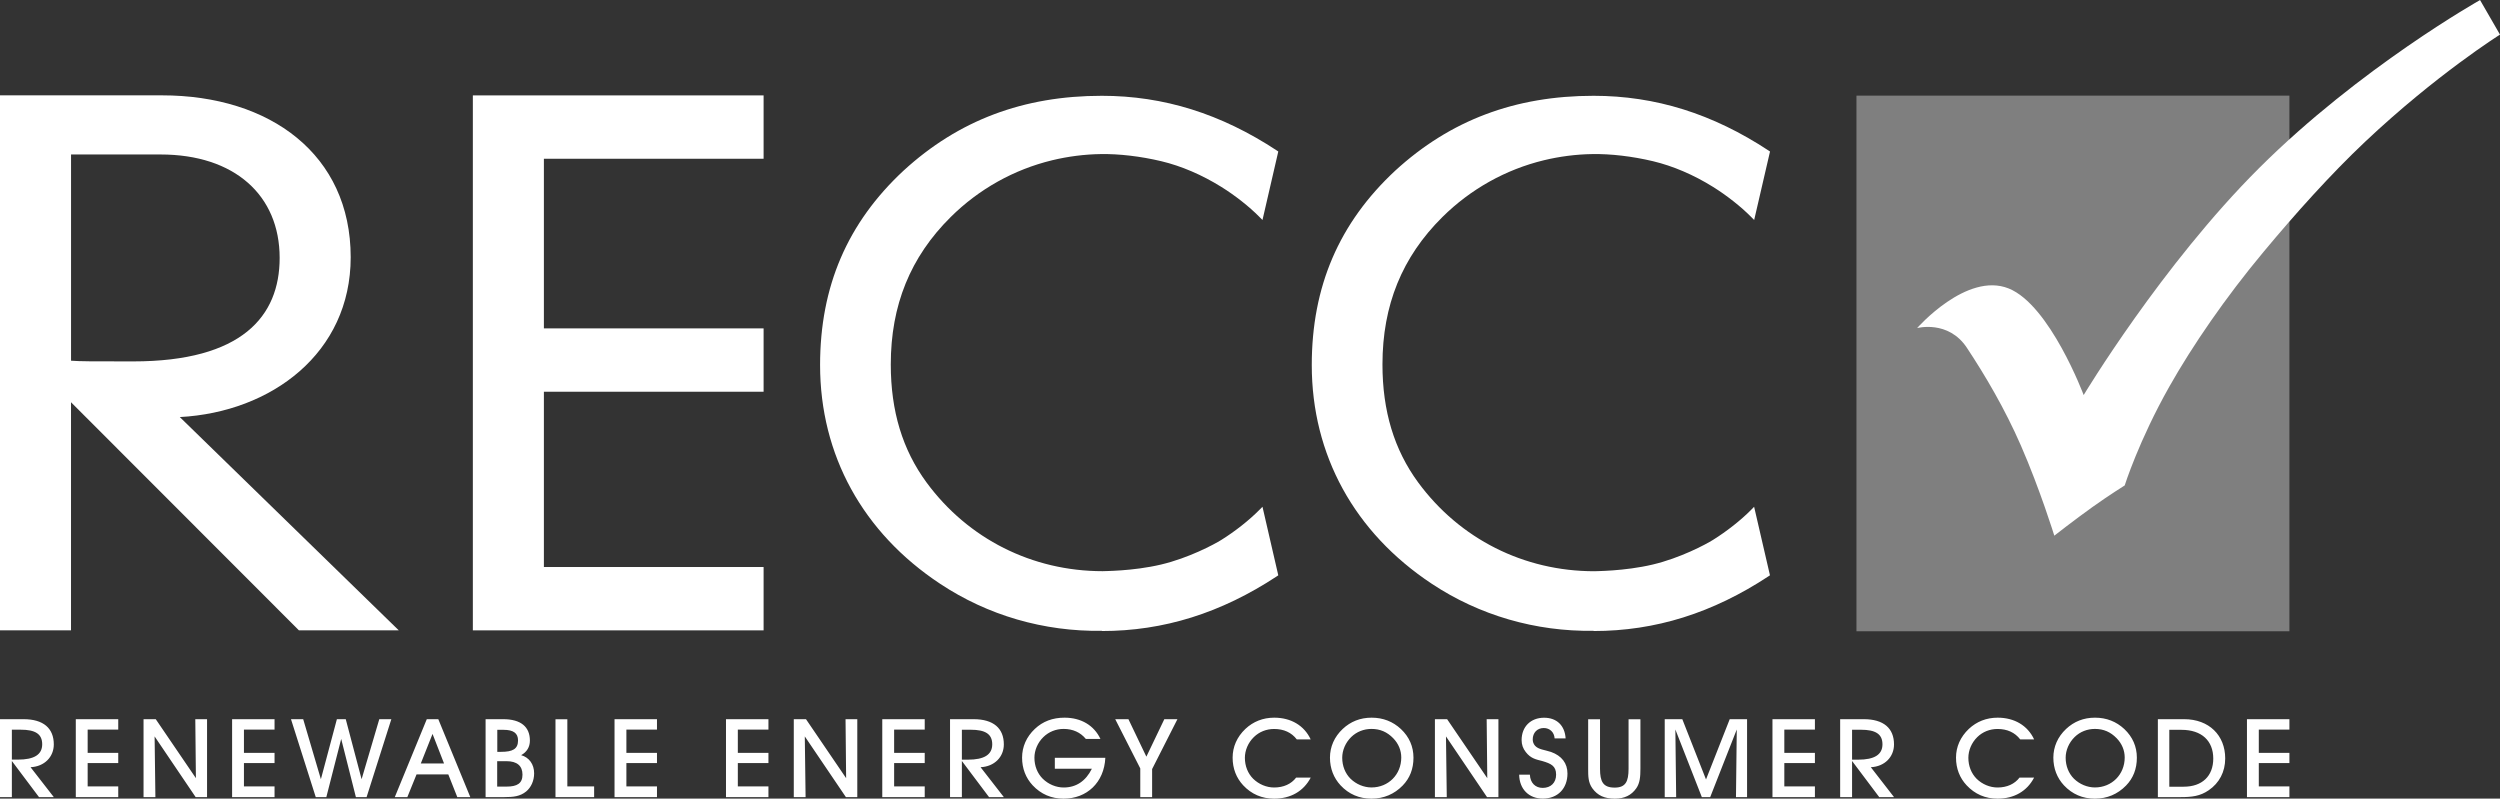
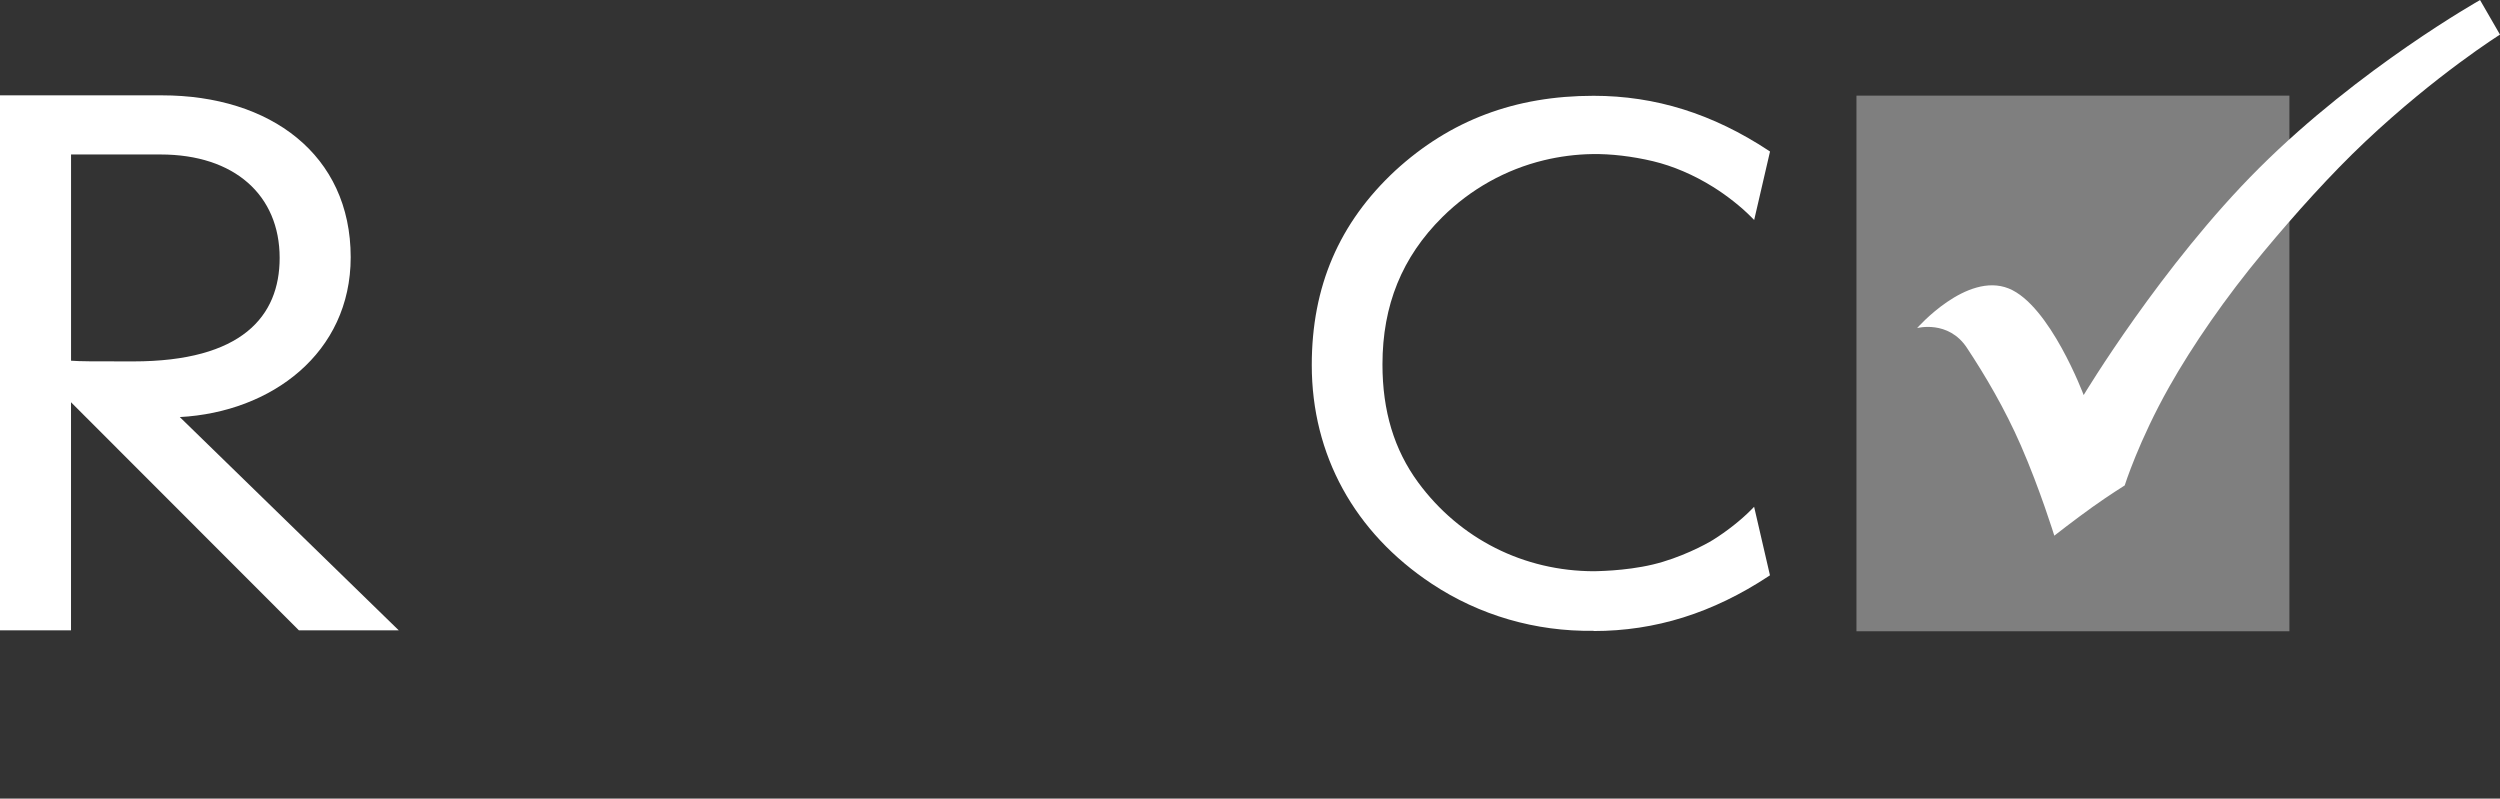
<svg xmlns="http://www.w3.org/2000/svg" width="144" height="46" viewBox="0 0 144 46" fill="none">
  <rect x="0" y="0" width="144" height="46" fill="#333333" stroke="none" />
  <path d="M4.09 23.169V36.306H0V5.492H9.334C15.555 5.492 20.2 8.898 20.2 14.818C20.2 20.333 15.641 23.739 10.356 24.023L22.97 36.309H17.219L4.09 23.169ZM4.09 20.776C4.645 20.817 5.241 20.817 7.669 20.817C13.933 20.817 16.108 18.221 16.108 14.856C16.108 11.247 13.507 8.898 9.248 8.898H4.092V20.776H4.09Z" fill="white" />
-   <path d="M27.236 5.495H43.983V9.144H31.328V18.915H43.983V22.564H31.328V32.66H43.983V36.309H27.236V5.495Z" fill="white" />
  <path d="M91.792 36.335C88.452 36.384 85.218 35.447 82.473 33.627C78.015 30.675 75.558 26.202 75.558 21.028C75.558 16.502 77.131 12.839 80.368 9.827C83.533 6.927 87.268 5.518 91.792 5.518C95.352 5.518 98.652 6.551 101.875 8.675L101.953 8.727L101.04 12.671L100.856 12.486C100.274 11.898 99.459 11.256 98.673 10.767C97.561 10.072 96.363 9.56 95.211 9.285C94.022 9.002 92.777 8.857 91.72 8.875C90.776 8.889 89.84 9.011 88.93 9.23C86.727 9.763 84.705 10.894 83.081 12.503C80.759 14.804 79.63 17.581 79.63 20.993C79.63 23.681 80.304 25.906 81.69 27.793C84.08 31.04 87.775 32.903 91.83 32.903C91.853 32.895 93.558 32.906 95.194 32.518C96.783 32.142 98.243 31.364 98.67 31.098C99.459 30.606 100.274 29.963 100.853 29.379L101.037 29.191L101.95 33.138L101.872 33.19C98.647 35.314 95.349 36.347 91.79 36.347" fill="white" />
-   <path d="M63.471 36.335C60.13 36.387 56.896 35.447 54.152 33.627C49.693 30.678 47.237 26.202 47.237 21.028C47.237 16.502 48.809 12.839 52.046 9.827C55.211 6.927 58.947 5.518 63.468 5.518C67.031 5.518 70.328 6.551 73.554 8.675L73.629 8.727L72.719 12.671L72.534 12.486C71.953 11.898 71.138 11.256 70.351 10.767C69.24 10.075 68.044 9.56 66.889 9.285C65.7 9.002 64.456 8.857 63.399 8.875C62.457 8.889 61.519 9.011 60.608 9.23C58.405 9.763 56.383 10.891 54.759 12.503C52.438 14.804 51.309 17.581 51.309 20.993C51.309 23.681 51.983 25.904 53.371 27.793C55.761 31.04 59.456 32.9 63.511 32.9C63.529 32.892 65.239 32.906 66.875 32.518C68.465 32.142 69.925 31.364 70.351 31.098C71.14 30.606 71.955 29.963 72.534 29.376L72.719 29.191L73.629 33.138L73.554 33.19C70.328 35.314 67.028 36.347 63.468 36.347" fill="white" />
  <path d="M106.932 36.361H131.87V5.509H106.932V36.361Z" fill="#7F7F7F" />
  <path d="M110.423 18.898C110.423 18.898 112.223 18.412 113.294 20.035C114.351 21.633 115.477 23.542 116.399 25.652C117.516 28.213 118.328 30.855 118.328 30.855C118.328 30.855 119.48 29.952 120.526 29.205C121.505 28.508 122.383 27.961 122.383 27.961C122.383 27.961 123.187 25.397 124.955 22.266C126.274 19.928 128.189 17.133 130.387 14.5C132.21 12.309 134.272 10.012 136.233 8.163C140.345 4.285 144 1.994 144 1.994L142.851 0.003C142.851 0.003 135.93 3.895 130.127 9.679C124.517 15.27 120.019 22.755 120.019 22.755C120.019 22.755 118.075 17.567 115.699 16.615C113.277 15.643 110.423 18.901 110.423 18.901" fill="white" />
-   <path d="M131.87 45.913V45.297H130.107V43.951H131.87V43.364H130.107V42.024H131.87V41.425H129.425V45.913H131.87ZM124.952 45.314V42.038H125.655C126.821 42.038 127.484 42.675 127.484 43.691C127.484 44.706 126.841 45.314 125.781 45.314H124.952ZM125.614 45.913C126.237 45.913 126.723 45.864 127.224 45.517C127.832 45.1 128.172 44.458 128.172 43.685C128.172 42.354 127.239 41.425 125.807 41.425H124.293V45.913H125.617H125.614ZM118.982 43.647C118.982 43.219 119.169 42.776 119.5 42.452C119.811 42.148 120.223 41.986 120.667 41.986C121.171 41.986 121.568 42.163 121.919 42.522C122.225 42.837 122.383 43.222 122.383 43.633C122.383 44.611 121.64 45.357 120.667 45.357C120.229 45.357 119.785 45.172 119.46 44.854C119.155 44.55 118.982 44.122 118.982 43.647ZM118.273 43.642C118.273 44.261 118.487 44.808 118.881 45.233C119.359 45.745 119.961 46.003 120.664 46.003C121.367 46.003 121.977 45.745 122.461 45.247C122.873 44.825 123.083 44.287 123.083 43.644C123.083 43.002 122.838 42.444 122.363 41.995C121.899 41.561 121.335 41.338 120.672 41.338C120.01 41.338 119.46 41.564 119.008 41.986C118.524 42.441 118.273 43.017 118.273 43.642ZM117.165 44.79H116.324C116.044 45.158 115.601 45.36 115.059 45.36C114.622 45.36 114.175 45.175 113.853 44.857C113.55 44.553 113.378 44.125 113.378 43.65C113.378 43.222 113.562 42.779 113.893 42.455C114.204 42.151 114.616 41.989 115.059 41.989C115.615 41.989 116.059 42.192 116.364 42.588H117.165C116.793 41.792 116.033 41.338 115.065 41.338C114.417 41.338 113.853 41.564 113.403 41.986C112.92 42.446 112.666 43.017 112.666 43.642C112.666 44.267 112.879 44.808 113.277 45.233C113.755 45.745 114.357 46.003 115.059 46.003C116.013 46.003 116.756 45.574 117.165 44.79ZM106.679 43.757V42.033H107.189C108.018 42.033 108.43 42.273 108.43 42.872C108.43 43.471 107.963 43.757 107.03 43.757H106.679ZM106.679 45.913V43.833L108.243 45.913H109.095L107.759 44.191C108.559 44.154 109.095 43.598 109.095 42.878C109.095 41.949 108.499 41.425 107.353 41.425H105.993V45.913H106.679ZM104.539 45.913V45.297H102.777V43.951H104.539V43.364H102.777V42.024H104.539V41.425H102.094V45.913H104.539ZM96.547 45.913L96.501 42.018L98.025 45.913H98.508L100.038 42.018L99.992 45.913H100.631V41.425H99.632L98.266 44.897L96.901 41.425H95.888V45.913H96.547ZM91.478 41.425V44.272C91.478 44.709 91.478 45.068 91.718 45.404C92.023 45.826 92.426 46.003 93.016 46.003C93.567 46.003 93.97 45.809 94.255 45.398C94.459 45.1 94.488 44.741 94.488 44.275V41.428H93.805V44.281C93.805 45.019 93.633 45.366 93.005 45.366C92.334 45.366 92.161 45.019 92.161 44.281V41.428H91.478V41.425ZM87.504 44.62C87.516 45.459 88.072 46 88.866 46C89.728 46 90.286 45.415 90.286 44.556C90.286 43.963 89.955 43.534 89.339 43.312C88.956 43.187 88.616 43.173 88.417 42.953C88.331 42.852 88.285 42.73 88.285 42.591C88.285 42.212 88.538 41.934 88.921 41.934C89.267 41.934 89.523 42.174 89.546 42.533H90.18C90.134 41.781 89.658 41.341 88.941 41.341C88.167 41.341 87.645 41.859 87.645 42.629C87.645 42.886 87.723 43.115 87.884 43.317C88.175 43.697 88.492 43.746 88.832 43.835C89.347 43.986 89.632 44.122 89.632 44.62C89.632 45.085 89.327 45.383 88.858 45.383C88.437 45.383 88.141 45.094 88.121 44.62H87.504ZM83.334 45.913L83.288 42.417L85.652 45.913H86.309V41.425H85.632L85.667 44.822L83.354 41.425H82.651V45.913H83.334ZM77.312 43.647C77.312 43.219 77.499 42.776 77.83 42.452C78.144 42.148 78.553 41.986 78.997 41.986C79.501 41.986 79.898 42.163 80.25 42.522C80.555 42.837 80.713 43.222 80.713 43.633C80.713 44.611 79.973 45.357 78.997 45.357C78.559 45.357 78.116 45.172 77.79 44.854C77.485 44.55 77.312 44.122 77.312 43.647ZM76.606 43.642C76.606 44.261 76.82 44.808 77.214 45.233C77.689 45.745 78.294 46.003 78.997 46.003C79.7 46.003 80.31 45.745 80.794 45.247C81.206 44.825 81.416 44.287 81.416 43.644C81.416 43.002 81.171 42.444 80.696 41.995C80.232 41.561 79.668 41.338 79.005 41.338C78.343 41.338 77.793 41.564 77.341 41.986C76.857 42.441 76.606 43.017 76.606 43.642ZM75.498 44.79H74.657C74.377 45.158 73.934 45.36 73.39 45.36C72.952 45.36 72.508 45.175 72.183 44.857C71.878 44.553 71.705 44.125 71.705 43.65C71.705 43.222 71.889 42.779 72.223 42.455C72.534 42.151 72.946 41.989 73.39 41.989C73.945 41.989 74.392 42.192 74.694 42.588H75.495C75.123 41.792 74.363 41.338 73.395 41.338C72.747 41.338 72.183 41.564 71.734 41.986C71.25 42.446 70.999 43.017 70.999 43.642C70.999 44.267 71.212 44.808 71.607 45.233C72.085 45.745 72.687 46.003 73.39 46.003C74.346 46.003 75.086 45.574 75.498 44.79ZM66.362 44.298L67.82 41.425H67.065L66.031 43.584L64.997 41.425H64.237L65.68 44.261V45.913H66.362V44.298ZM60.758 43.647V44.278H62.892C62.535 44.999 61.979 45.36 61.268 45.36C60.83 45.36 60.387 45.175 60.061 44.854C59.756 44.55 59.583 44.122 59.583 43.647C59.583 43.219 59.767 42.776 60.099 42.455C60.41 42.151 60.822 41.986 61.265 41.986C61.795 41.986 62.233 42.183 62.544 42.562H63.385C63.019 41.787 62.279 41.338 61.317 41.338C60.629 41.338 60.064 41.552 59.606 41.986C59.122 42.441 58.872 43.017 58.872 43.642C58.872 44.267 59.085 44.808 59.48 45.233C59.958 45.745 60.559 46.003 61.262 46.003C62.601 46.003 63.601 45.074 63.667 43.65H60.752L60.758 43.647ZM55.404 43.757V42.033H55.914C56.743 42.033 57.153 42.273 57.153 42.872C57.153 43.471 56.689 43.757 55.753 43.757H55.401H55.404ZM55.404 45.913V43.833L56.968 45.913H57.821L56.481 44.191C57.282 44.154 57.821 43.598 57.821 42.878C57.821 41.949 57.224 41.425 56.078 41.425H54.722V45.913H55.404ZM53.264 45.913V45.297H51.502V43.951H53.264V43.364H51.502V42.024H53.264V41.425H50.819V45.913H53.264ZM46.402 45.913L46.356 42.417L48.723 45.913H49.38V41.425H48.703L48.737 44.822L46.425 41.425H45.722V45.913H46.404H46.402ZM44.262 45.913V45.297H42.499V43.951H44.262V43.364H42.499V42.024H44.262V41.425H41.817V45.913H44.262ZM37.842 45.913V45.297H36.08V43.951H37.842V43.364H36.08V42.024H37.842V41.425H35.397V45.913H37.842ZM34.222 45.297H32.679V41.428H31.996V45.916H34.222V45.297ZM28.644 43.309V42.038H29.01C29.566 42.038 29.839 42.227 29.839 42.649C29.839 43.147 29.522 43.306 28.866 43.306H28.647L28.644 43.309ZM28.638 45.308V43.844H29.174C29.784 43.844 30.095 44.116 30.095 44.62C30.095 45.123 29.79 45.308 29.174 45.308H28.638ZM28.984 41.425H27.97V45.913H29.056C29.566 45.913 29.951 45.875 30.303 45.592C30.588 45.36 30.766 44.973 30.766 44.544C30.766 44.026 30.481 43.627 30.018 43.497C30.349 43.315 30.522 43.025 30.522 42.658C30.522 41.862 29.997 41.425 28.984 41.425ZM25.577 43.977H24.238L24.914 42.273L25.577 43.977ZM23.993 44.605H25.822L26.34 45.913H27.089L25.246 41.425H24.583L22.74 45.913H23.463L23.993 44.605ZM16.761 41.425L18.187 45.913H18.797L19.653 42.562L20.499 45.913H21.116L22.541 41.425H21.847L20.828 44.883L19.915 41.425H19.405L18.483 44.883L17.464 41.425H16.761ZM15.814 45.913V45.297H14.051V43.951H15.814V43.364H14.051V42.024H15.814V41.425H13.369V45.913H15.814ZM8.951 45.913L8.905 42.417L11.269 45.913H11.926V41.425H11.249L11.284 44.822L8.971 41.425H8.268V45.913H8.951ZM6.811 45.913V45.297H5.049V43.951H6.811V43.364H5.049V42.024H6.811V41.425H4.366V45.913H6.811ZM0.683 43.754V42.03H1.192C2.022 42.03 2.431 42.27 2.431 42.869C2.431 43.468 1.967 43.754 1.031 43.754H0.68H0.683ZM0.683 45.913V43.833L2.246 45.913H3.099L1.76 44.191C2.56 44.154 3.099 43.598 3.099 42.878C3.099 41.949 2.503 41.425 1.356 41.425H0V45.913H0.683Z" fill="white" />
</svg>